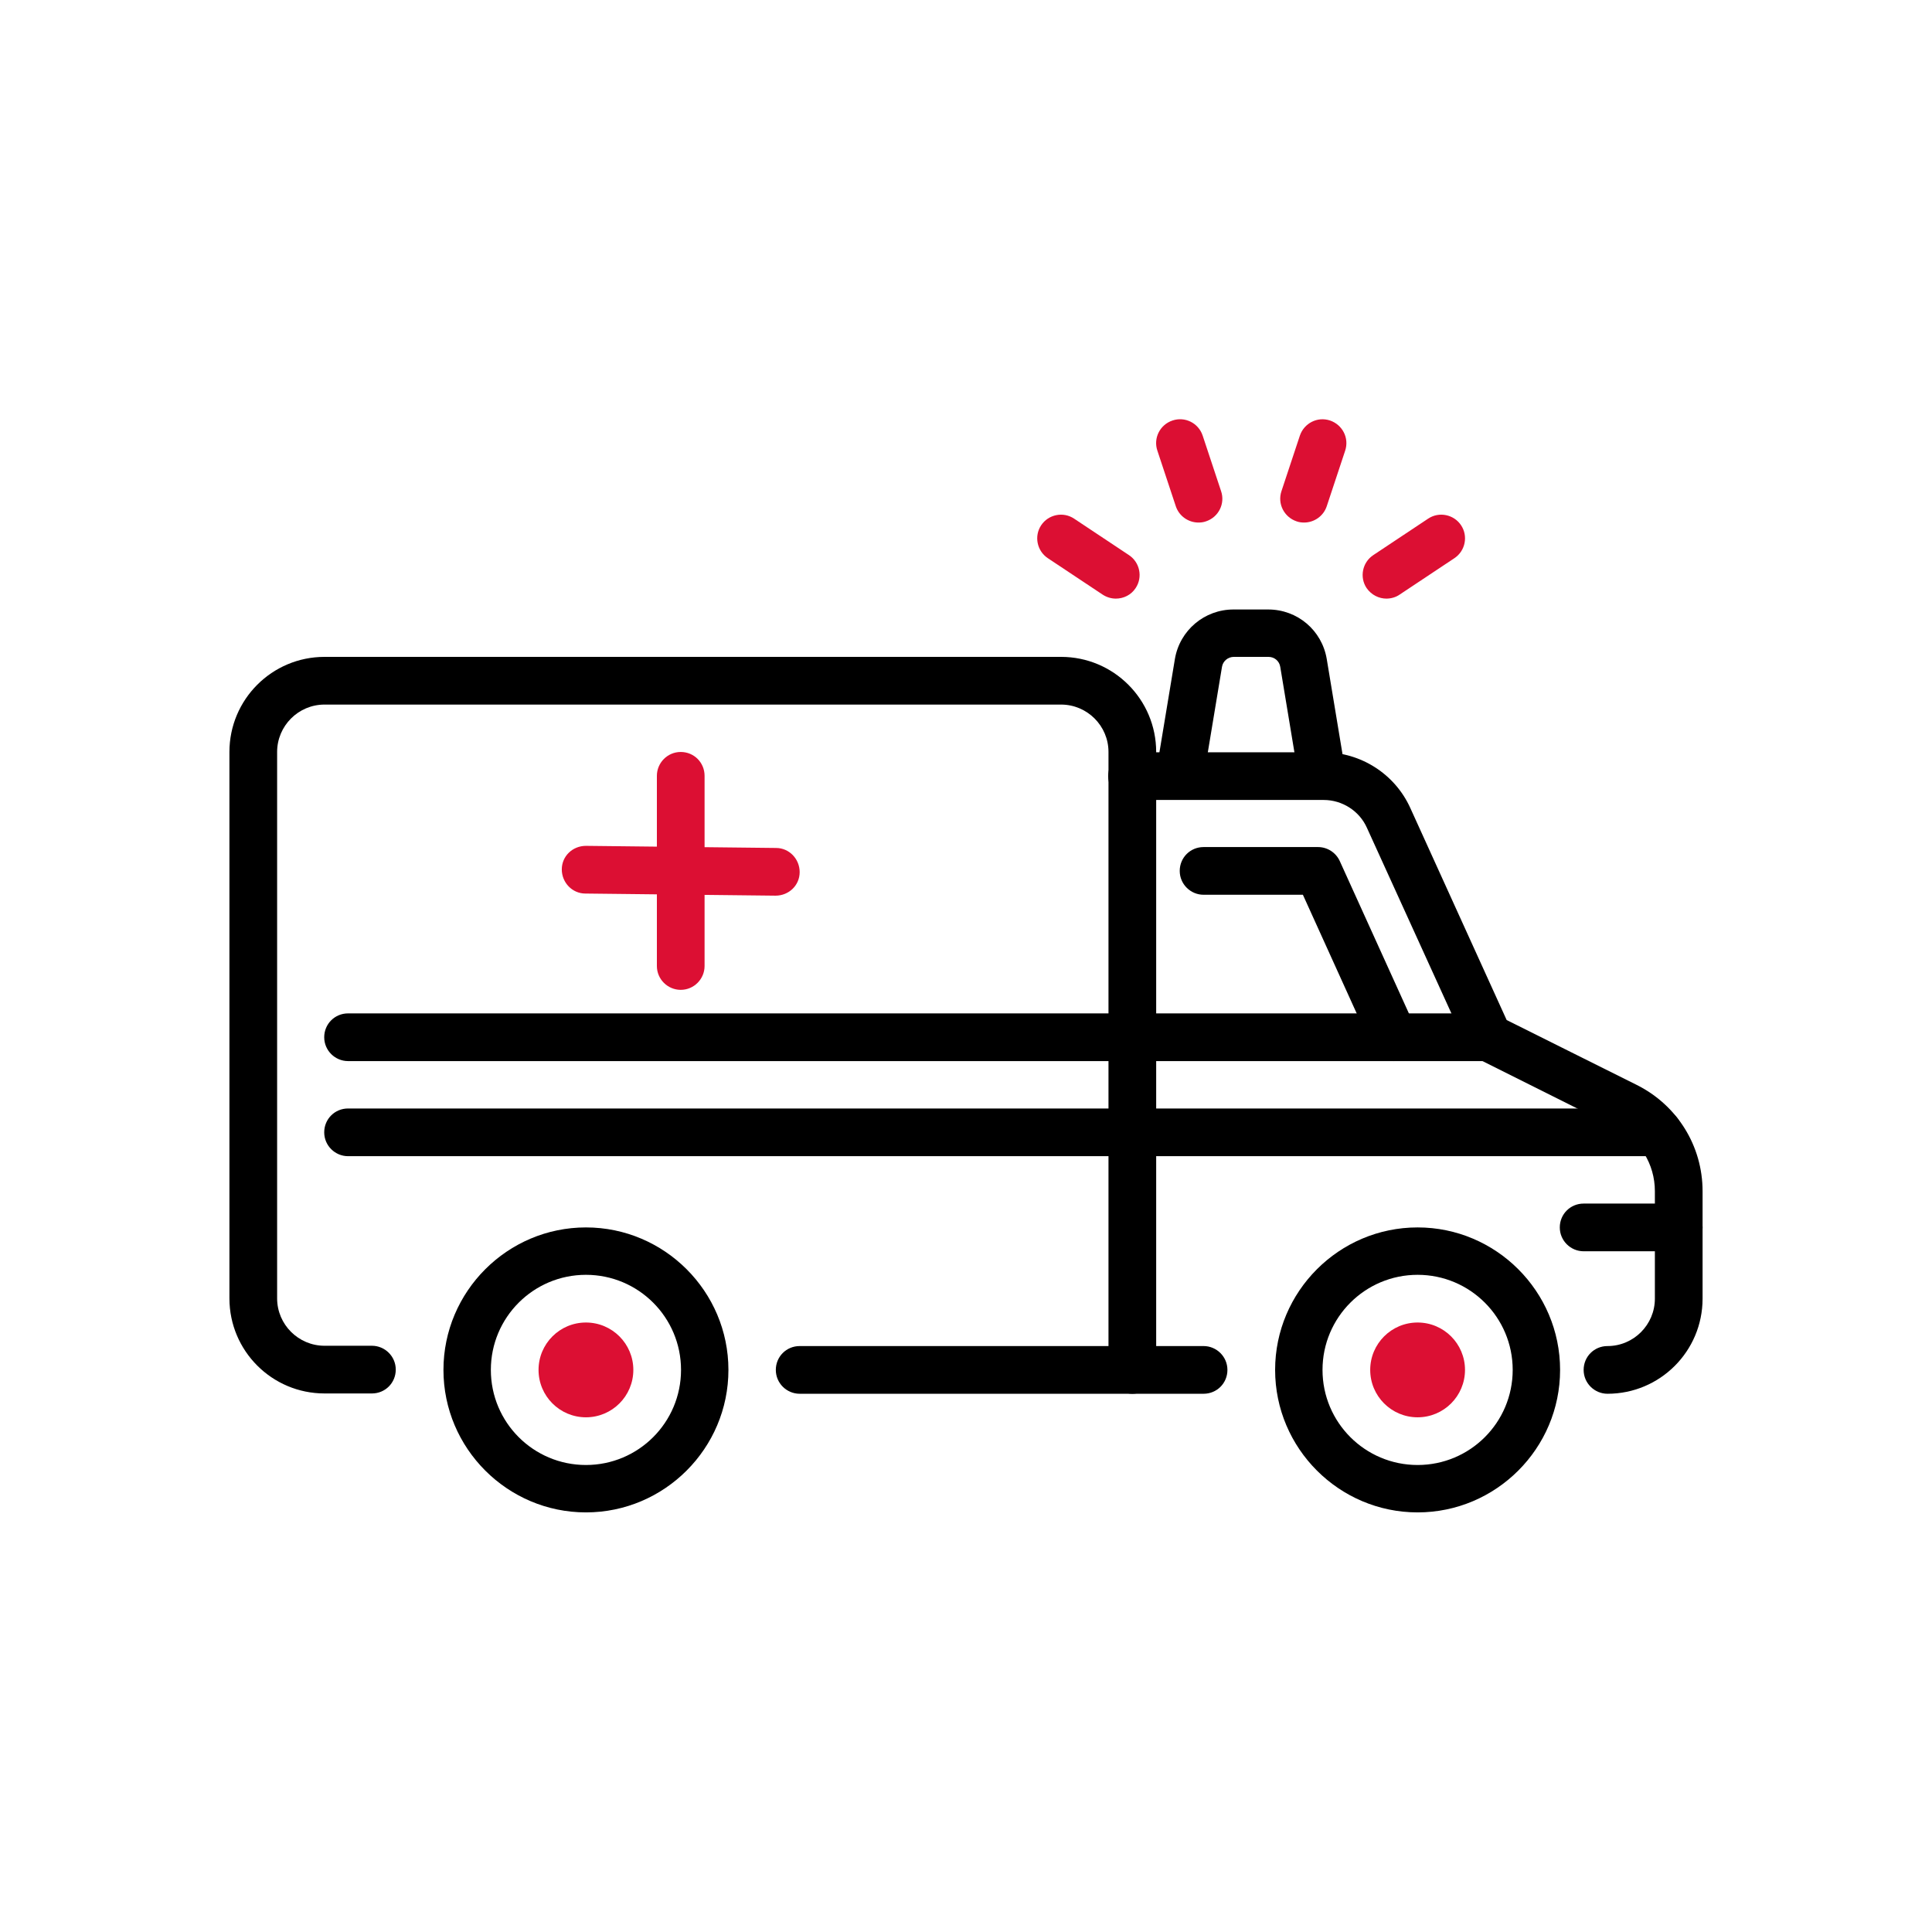
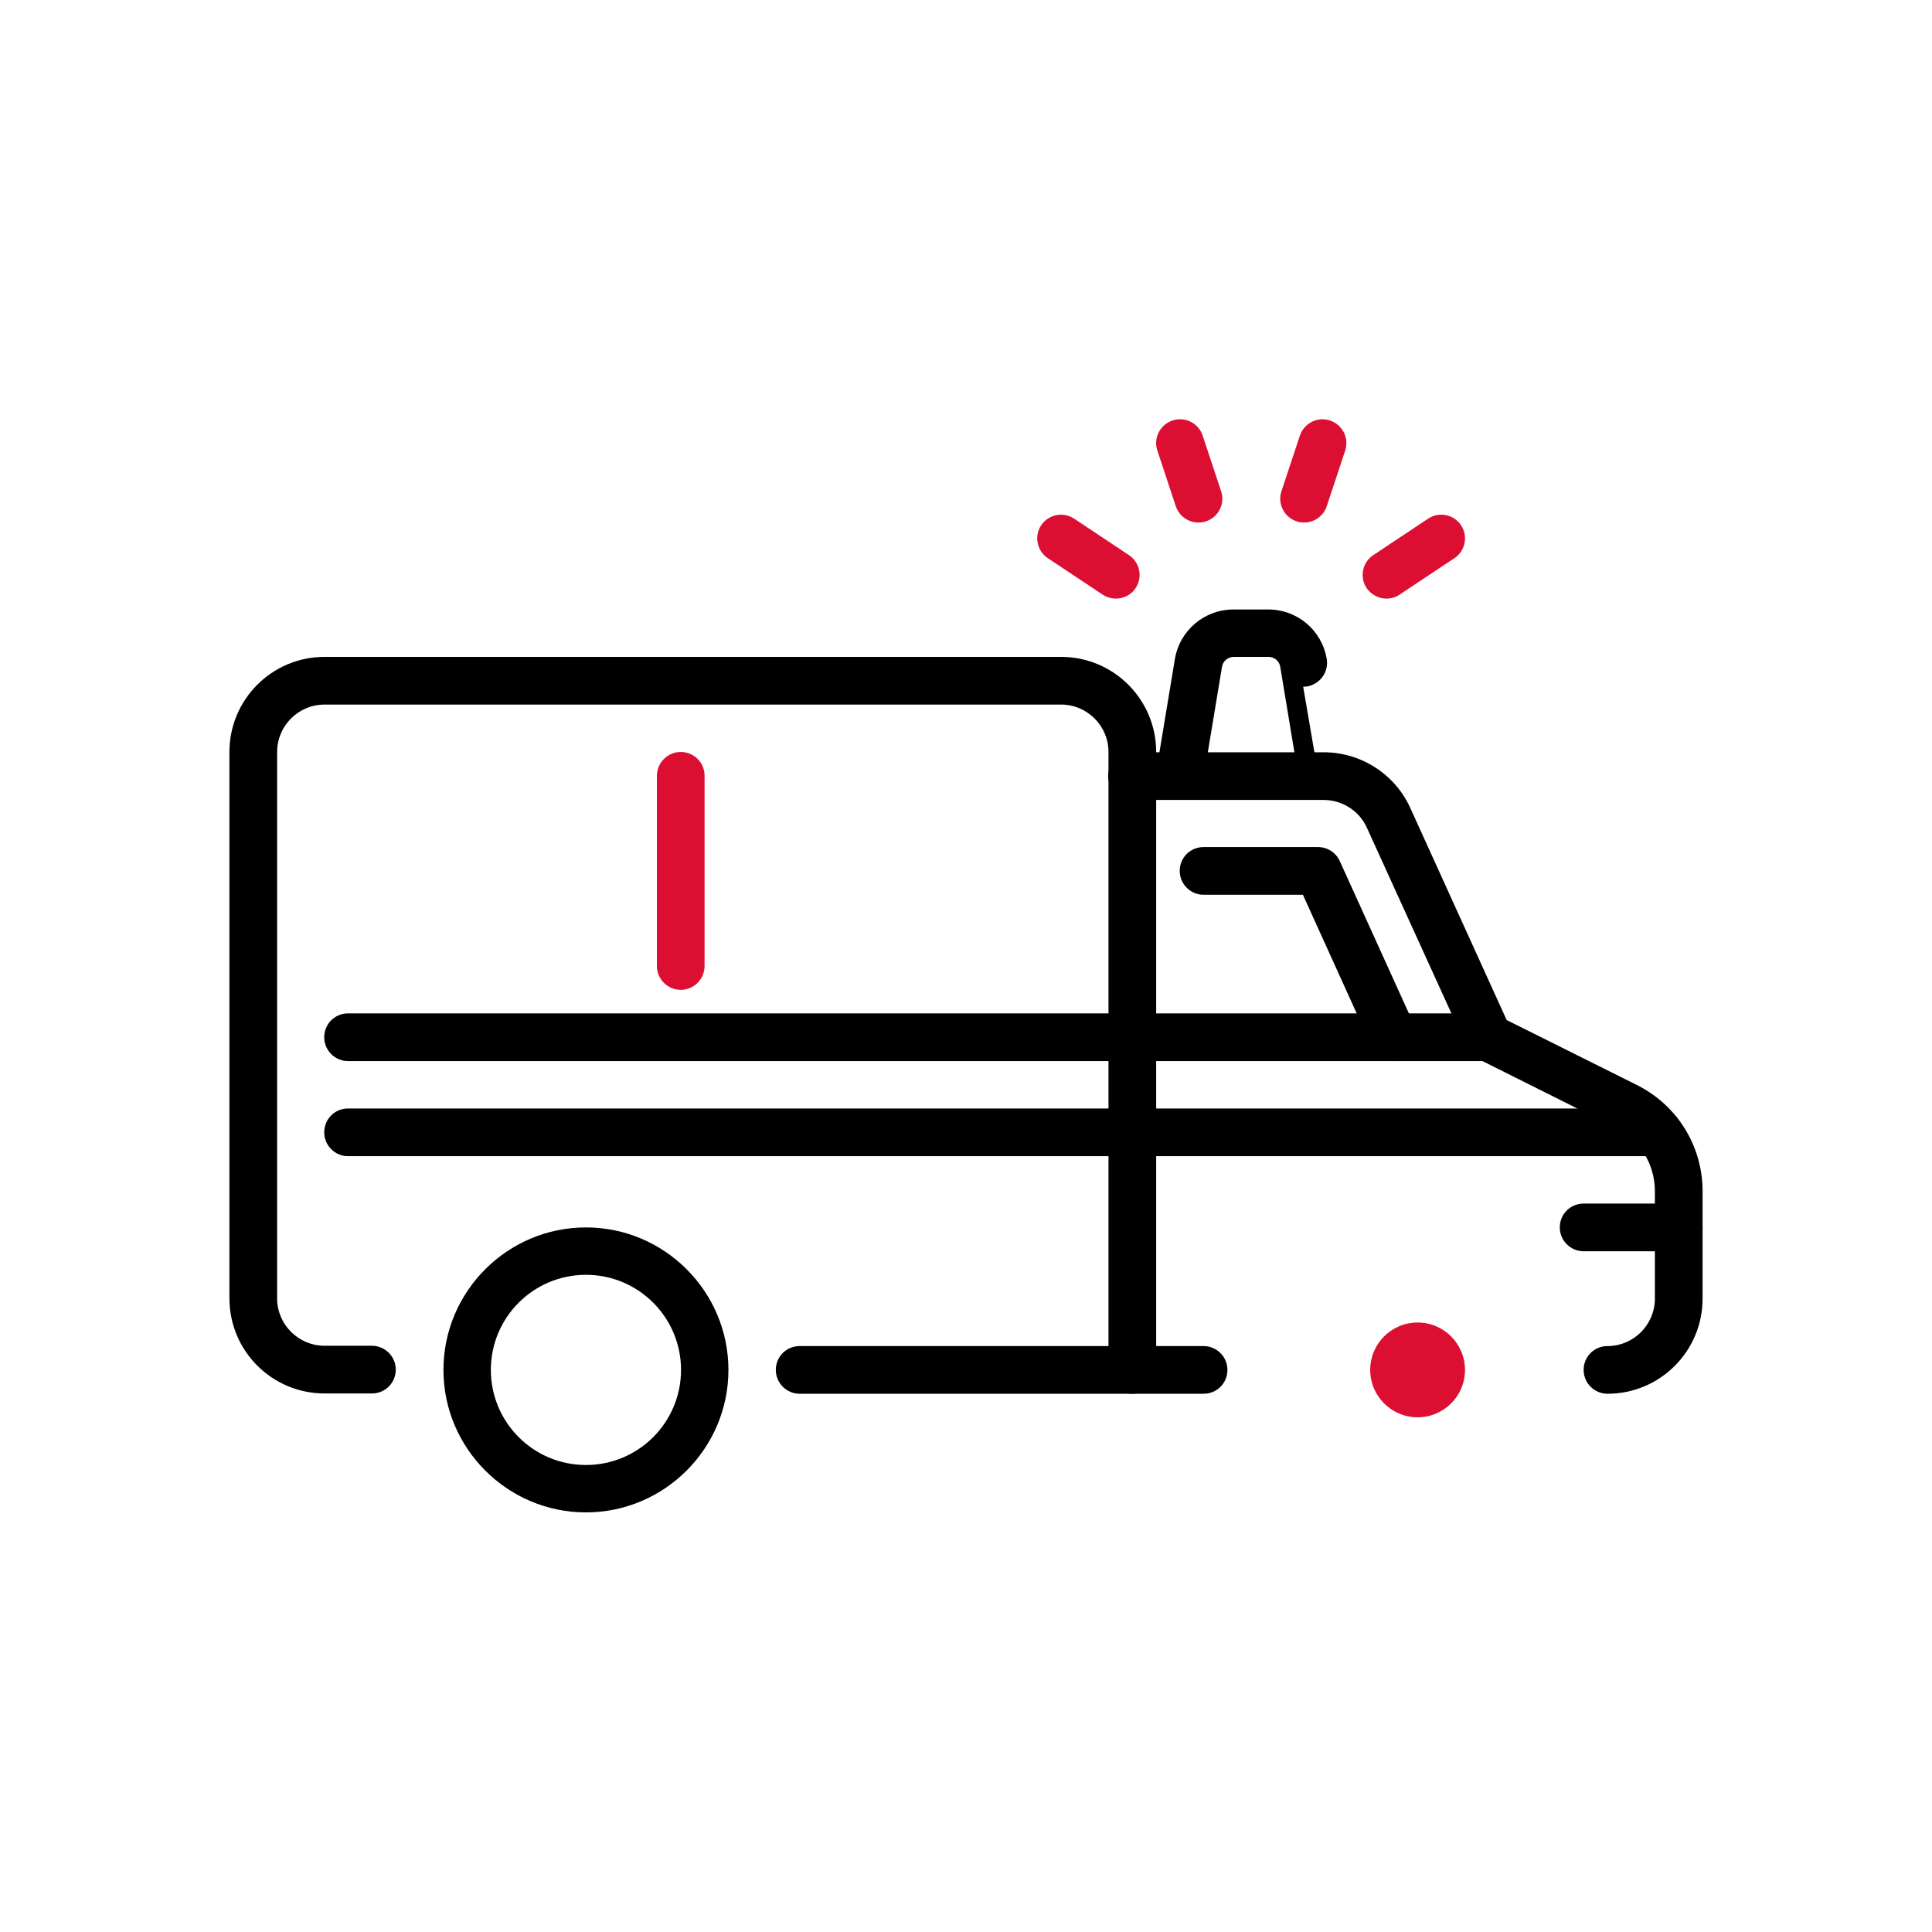
<svg xmlns="http://www.w3.org/2000/svg" id="Layer_1" data-name="Layer 1" viewBox="0 0 64 64">
  <defs>
    <style>
      .cls-1 {
        fill: #dc0f33;
      }
    </style>
  </defs>
  <path d="M19.41,50.1c-2.6,0-4.72-2.12-4.72-4.72s2.12-4.72,4.72-4.72,4.72,2.12,4.72,4.72-2.12,4.72-4.72,4.72ZM19.41,42.23c-1.74,0-3.15,1.41-3.15,3.15s1.41,3.15,3.15,3.15,3.15-1.41,3.15-3.15-1.41-3.15-3.15-3.15Z" />
-   <circle class="cls-1" cx="19.41" cy="45.38" r="1.57" />
-   <path d="M46.96,50.1c-2.6,0-4.72-2.12-4.72-4.72s2.12-4.72,4.72-4.72,4.72,2.12,4.72,4.72-2.12,4.72-4.72,4.72ZM46.96,42.23c-1.74,0-3.15,1.41-3.15,3.15s1.41,3.15,3.15,3.15,3.15-1.41,3.15-3.15-1.41-3.15-3.15-3.15Z" />
  <circle class="cls-1" cx="46.96" cy="45.38" r="1.57" />
  <path d="M53.25,46.17c-.43,0-.79-.35-.79-.79s.35-.79.79-.79c.87,0,1.57-.71,1.57-1.57v-3.56c0-.9-.5-1.71-1.31-2.11l-4.56-2.28c-.16-.08-.29-.21-.36-.38l-3.31-7.27c-.25-.56-.82-.92-1.43-.92h-6.35c-.43,0-.79-.35-.79-.79s.35-.79.79-.79h6.35c1.23,0,2.36.72,2.87,1.85l3.19,7.02,4.31,2.15c1.34.67,2.18,2.02,2.18,3.52v3.56c0,1.74-1.41,3.15-3.15,3.15Z" />
  <path d="M46.17,35.15c-.3,0-.59-.17-.72-.46l-2.29-5.05h-3.29c-.43,0-.79-.35-.79-.79s.35-.79.79-.79h3.79c.31,0,.59.18.72.46l2.5,5.51c.18.4,0,.86-.39,1.04-.11.05-.22.07-.33.07Z" />
  <path d="M39.87,46.17h-13.38c-.43,0-.79-.35-.79-.79s.35-.79.79-.79h13.38c.43,0,.79.35.79.79s-.35.79-.79.79Z" />
  <path d="M37.51,46.17c-.43,0-.79-.35-.79-.79v-20.47c0-.87-.71-1.57-1.57-1.57H10.75c-.87,0-1.57.71-1.57,1.57v18.1c0,.87.71,1.57,1.57,1.57h1.57c.43,0,.79.35.79.79s-.35.79-.79.79h-1.57c-1.74,0-3.15-1.41-3.15-3.15v-18.1c0-1.74,1.41-3.15,3.15-3.15h24.4c1.74,0,3.15,1.41,3.15,3.15v20.47c0,.43-.35.79-.79.79Z" />
  <path d="M49.32,35.15H11.53c-.43,0-.79-.35-.79-.79s.35-.79.79-.79h37.78c.43,0,.79.35.79.79s-.35.79-.79.79Z" />
  <path d="M54.94,38.3H11.53c-.43,0-.79-.35-.79-.79s.35-.79.79-.79h43.4c.43,0,.79.35.79.79s-.35.79-.79.79Z" />
  <path d="M55.61,41.45h-3.15c-.43,0-.79-.35-.79-.79s.35-.79.79-.79h3.15c.43,0,.79.35.79.79s-.35.79-.79.79Z" />
  <path class="cls-1" d="M22.55,32.79c-.43,0-.79-.35-.79-.79v-6.3c0-.43.35-.79.79-.79s.79.35.79.79v6.3c0,.43-.35.79-.79.79Z" />
-   <path class="cls-1" d="M25.69,29.67l-6.3-.07c-.43,0-.78-.36-.78-.8s.36-.78.8-.78l6.3.07c.43,0,.78.36.78.8s-.36.78-.8.78Z" />
-   <path d="M43.81,26.49c-.38,0-.71-.27-.78-.66l-.62-3.74c-.03-.19-.19-.33-.39-.33h-1.15c-.19,0-.36.14-.39.33l-.62,3.74c-.07.43-.48.72-.91.65-.43-.07-.72-.48-.65-.91l.62-3.74c.16-.95.98-1.64,1.94-1.64h1.15c.97,0,1.78.69,1.94,1.64l.62,3.74c.07.43-.22.83-.65.91-.04,0-.09.01-.13.01Z" />
+   <path d="M43.81,26.49c-.38,0-.71-.27-.78-.66l-.62-3.74c-.03-.19-.19-.33-.39-.33h-1.15c-.19,0-.36.14-.39.33l-.62,3.74c-.07.43-.48.72-.91.65-.43-.07-.72-.48-.65-.91l.62-3.74c.16-.95.98-1.64,1.94-1.64h1.15c.97,0,1.78.69,1.94,1.64c.07.43-.22.83-.65.91-.04,0-.09.01-.13.01Z" />
  <path class="cls-1" d="M43.2,17.31c-.08,0-.17-.01-.25-.04-.41-.14-.64-.58-.5-1l.61-1.84c.14-.41.58-.64,1-.5.41.14.64.58.5,1l-.61,1.84c-.11.33-.42.54-.75.54Z" />
  <path class="cls-1" d="M39.7,17.31c-.33,0-.64-.21-.75-.54l-.61-1.84c-.14-.41.08-.86.5-1,.41-.14.86.08,1,.5l.61,1.84c.14.41-.08.86-.5,1-.08.03-.17.04-.25.04Z" />
  <path class="cls-1" d="M45.93,19.83c-.25,0-.5-.12-.66-.35-.24-.36-.14-.85.22-1.09l1.82-1.21c.36-.24.85-.14,1.09.22.24.36.14.85-.22,1.09l-1.82,1.21c-.13.09-.29.13-.44.13Z" />
  <path class="cls-1" d="M36.97,19.83c-.15,0-.3-.04-.44-.13l-1.82-1.21c-.36-.24-.46-.73-.22-1.09.24-.36.73-.46,1.09-.22l1.82,1.21c.36.24.46.73.22,1.09-.15.23-.4.35-.66.35Z" />
</svg>